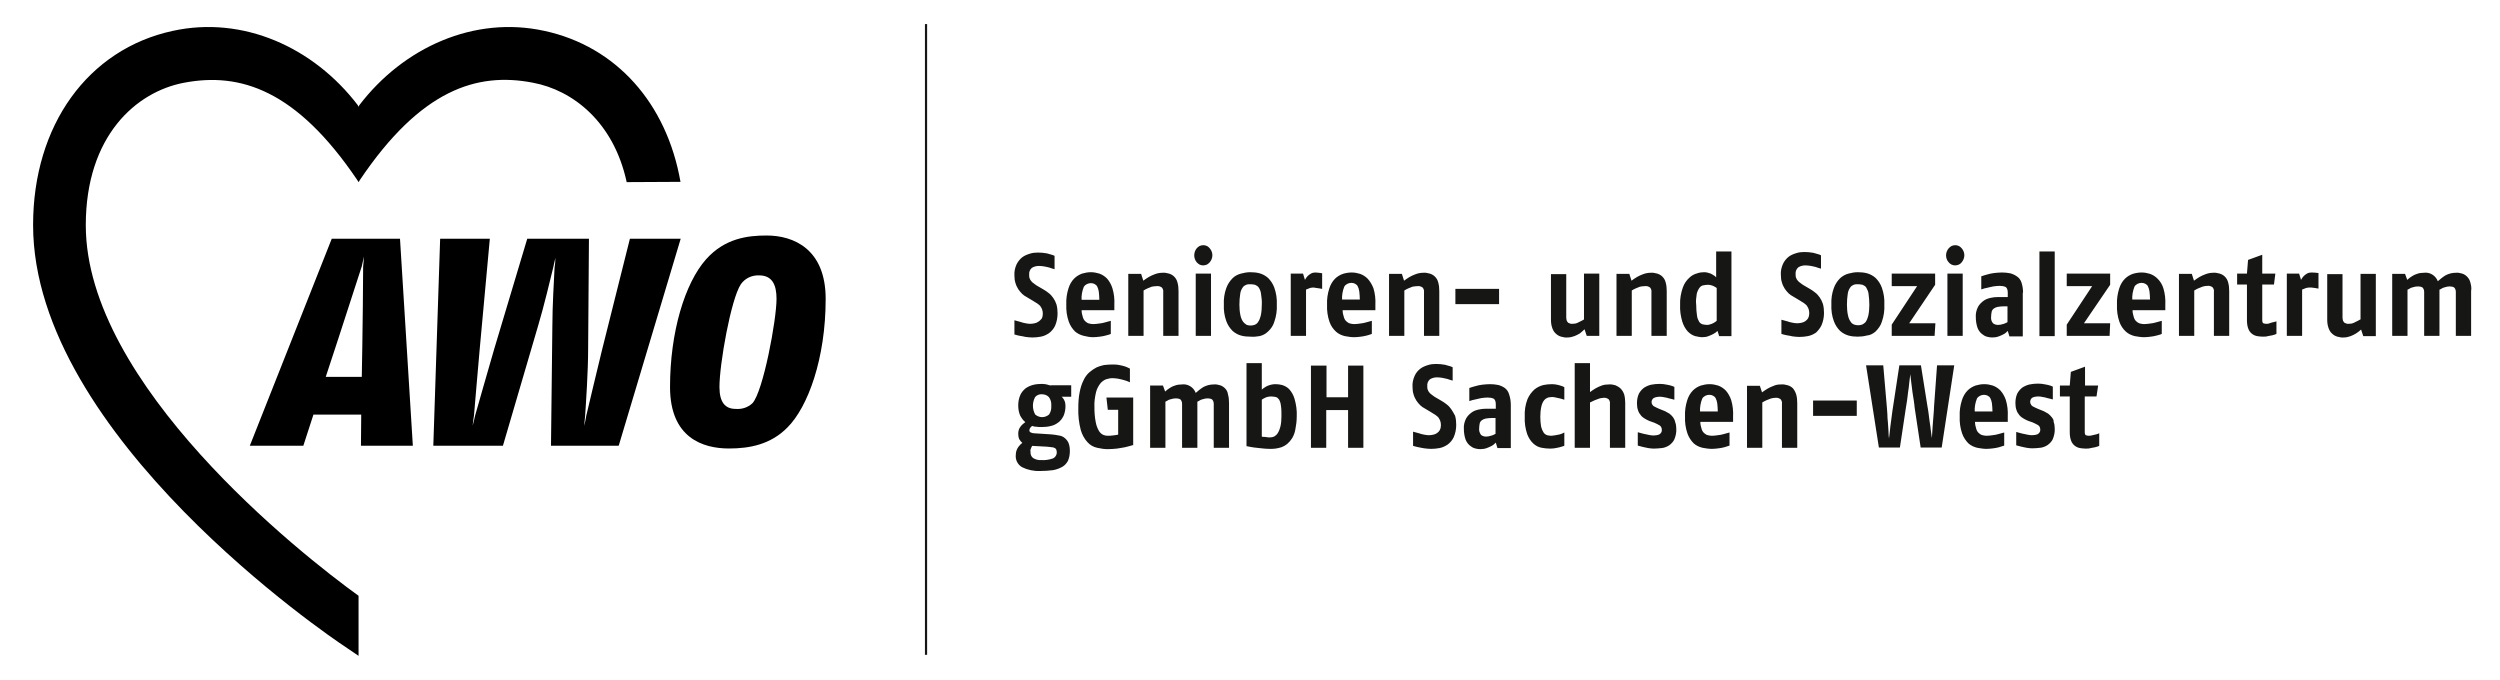
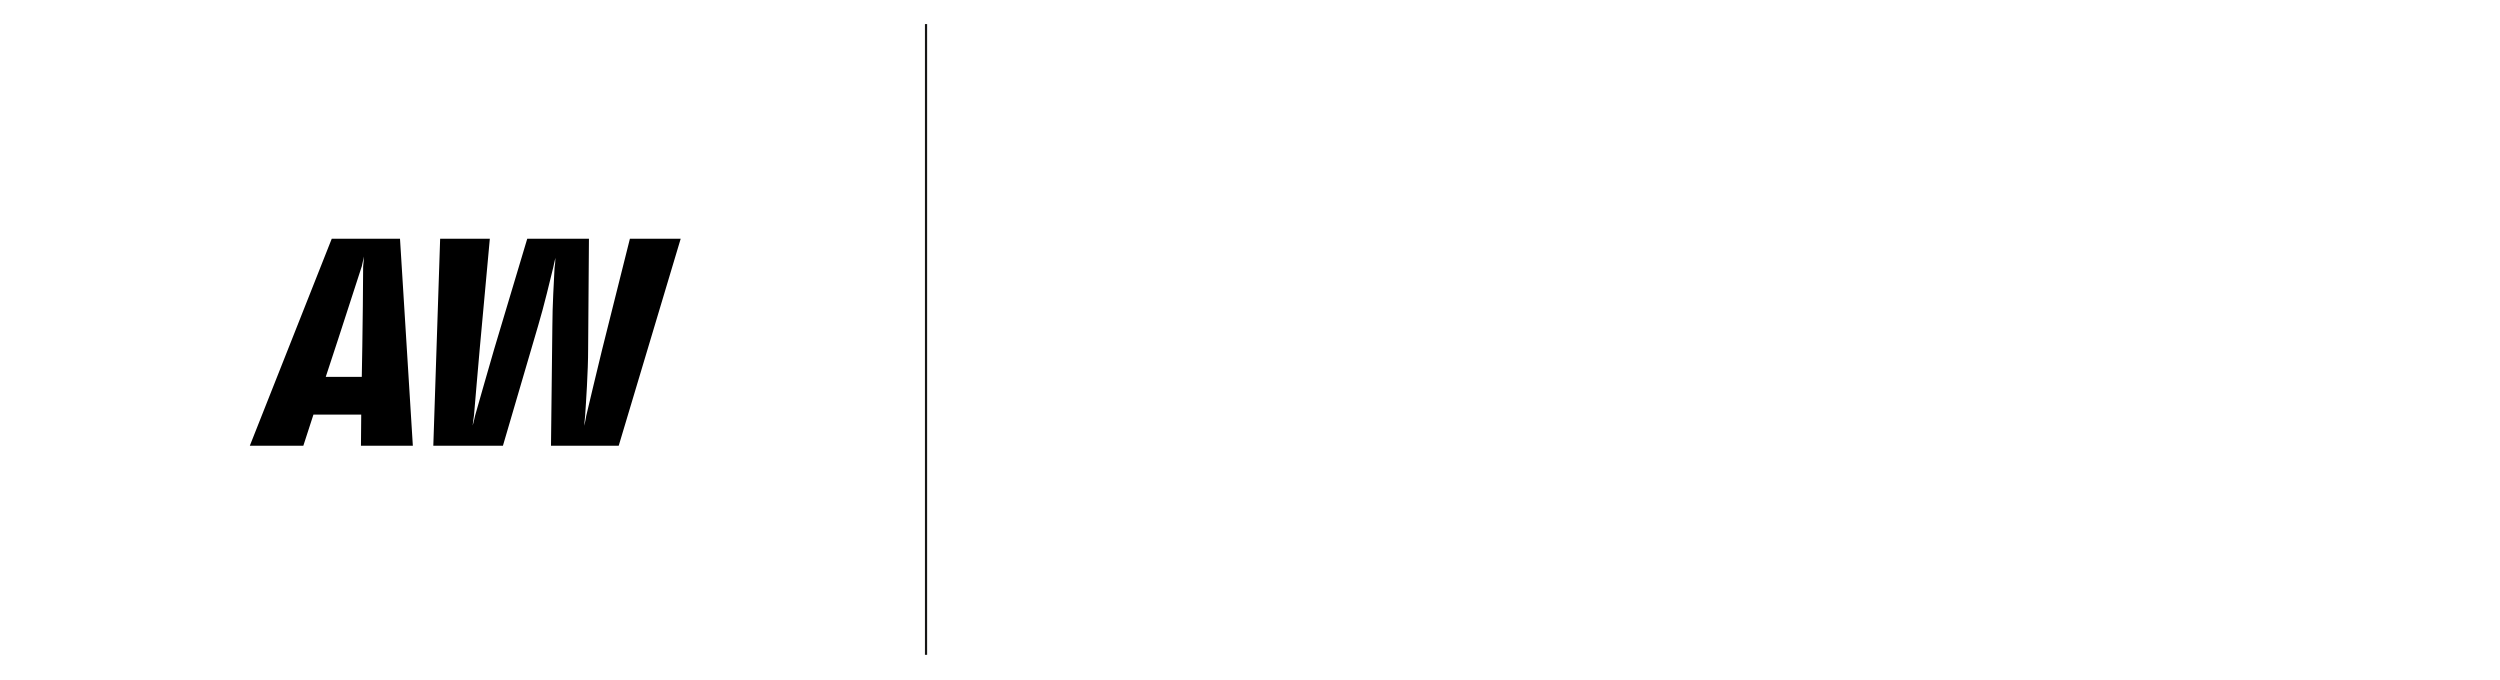
<svg xmlns="http://www.w3.org/2000/svg" width="206" height="56" viewBox="0 0 206 56" fill="none">
  <g id="AWO_Logo_lang 1">
    <g id="Group">
      <g id="Gruppe_2">
-         <path id="Pfad_1" d="M56.072 14.984C54.947 8.549 50.807 3.824 44.845 2.542C39.085 1.282 33.258 3.892 29.613 8.662C29.59 8.707 29.568 8.752 29.545 8.797C29.523 8.752 29.5 8.707 29.478 8.662C25.833 3.892 20.028 1.282 14.246 2.542C7.249 4.049 2.727 10.327 2.727 18.539C2.727 35.931 27.296 52.535 28.353 53.232L29.545 54.042V49.092C24.731 45.628 7.069 31.656 7.069 18.561C7.069 11.182 11.231 7.559 15.168 6.817C19.781 5.939 24.416 7.402 29.433 14.826C29.478 14.894 29.545 15.007 29.545 15.007C29.545 15.007 29.613 14.916 29.658 14.826C34.675 7.379 39.31 5.917 43.922 6.817C47.162 7.424 50.559 10.012 51.639 15.007L56.072 14.984Z" fill="black" />
        <g id="Gruppe_1">
          <path id="Pfad_2" d="M29.743 36.726L29.765 34.161H25.828L24.996 36.726H20.586L27.336 19.672H32.96L34.018 36.726H29.743ZM29.811 21.944C29.451 23.047 28.438 26.152 27.876 27.907L26.841 31.056H29.811L29.855 28.514C29.878 27.186 29.923 23.249 29.923 21.967C29.923 21.877 29.991 21.337 29.991 21.134C29.945 21.314 29.833 21.854 29.811 21.944Z" fill="black" />
          <path id="Pfad_3" d="M50.982 36.726H45.402L45.515 26.849C45.515 25.274 45.65 23.002 45.695 22.079C45.74 21.809 45.762 21.517 45.762 21.247C45.695 21.517 45.605 21.967 45.582 22.057C45.357 22.979 44.817 25.252 44.345 26.827L41.442 36.726H35.705L36.268 19.672H40.362L39.53 28.739C39.372 30.471 39.147 33.194 39.057 34.229C39.057 34.319 38.967 34.769 38.945 35.061C39.035 34.791 39.125 34.341 39.147 34.251C39.44 33.239 40.205 30.516 40.722 28.762L43.445 19.672H48.529L48.462 28.762C48.462 30.606 48.282 33.239 48.215 34.251C48.215 34.364 48.147 34.836 48.147 35.084C48.215 34.836 48.282 34.364 48.304 34.274C48.552 33.261 49.16 30.629 49.609 28.829L51.904 19.672H56.089L50.982 36.726Z" fill="black" />
-           <path id="Pfad_4" d="M64.885 35.223C63.491 36.641 61.736 36.956 60.071 36.956C57.911 36.956 55.211 36.078 55.211 31.893C55.211 27.371 56.426 23.344 58.181 21.364C59.733 19.631 61.601 19.406 63.176 19.406C65.38 19.406 68.035 20.509 68.035 24.626C68.035 29.553 66.573 33.536 64.885 35.223ZM62.546 22.691C61.938 22.669 61.376 22.939 61.038 23.434C60.228 24.671 59.283 29.981 59.283 31.893C59.283 33.176 59.778 33.693 60.611 33.693C61.128 33.738 61.623 33.581 62.006 33.221C62.883 32.253 63.986 26.381 63.986 24.626C63.986 23.456 63.626 22.691 62.546 22.691Z" fill="black" />
        </g>
      </g>
      <g id="Group_2">
        <g id="Group_3">
-           <path id="Vector" d="M85.568 26.503C85.478 26.57 85.366 26.615 85.253 26.638C85.141 26.66 85.006 26.683 84.893 26.683C84.758 26.683 84.623 26.66 84.511 26.638C84.353 26.615 84.218 26.57 84.083 26.525C83.948 26.48 83.768 26.435 83.588 26.39V27.56C83.746 27.605 83.903 27.65 84.038 27.673C84.173 27.695 84.331 27.718 84.511 27.763C84.691 27.785 84.893 27.808 85.073 27.808C85.298 27.808 85.546 27.785 85.771 27.74C86.018 27.695 86.243 27.583 86.446 27.448C86.648 27.29 86.828 27.088 86.941 26.84C87.076 26.525 87.143 26.188 87.143 25.828C87.143 25.58 87.121 25.333 87.053 25.085C86.986 24.883 86.896 24.703 86.783 24.545C86.671 24.388 86.558 24.253 86.401 24.14C86.266 24.028 86.131 23.938 85.973 23.848L85.433 23.533C85.343 23.465 85.253 23.421 85.186 23.353C85.118 23.308 85.028 23.241 84.983 23.173C84.916 23.105 84.871 23.015 84.848 22.948C84.803 22.858 84.803 22.745 84.803 22.633C84.781 22.408 84.871 22.206 85.028 22.07C85.208 21.958 85.411 21.913 85.613 21.913C85.771 21.913 85.928 21.936 86.063 21.958C86.221 21.98 86.356 22.026 86.468 22.048C86.581 22.093 86.738 22.138 86.896 22.183V21.081C86.896 21.081 86.828 21.058 86.738 21.013C86.581 20.968 86.423 20.923 86.266 20.878C86.018 20.833 85.771 20.811 85.523 20.811C85.298 20.811 85.073 20.833 84.871 20.901C84.646 20.968 84.421 21.058 84.241 21.193C84.038 21.351 83.881 21.553 83.768 21.778C83.633 22.07 83.566 22.386 83.588 22.701C83.588 22.925 83.611 23.128 83.678 23.331C83.723 23.511 83.813 23.668 83.903 23.826C83.993 23.96 84.106 24.096 84.218 24.208C84.331 24.32 84.466 24.41 84.601 24.478L85.163 24.815C85.276 24.883 85.366 24.95 85.456 24.995C85.546 25.063 85.636 25.13 85.703 25.198C85.771 25.288 85.816 25.378 85.861 25.468C85.906 25.58 85.928 25.715 85.928 25.85C85.928 25.985 85.906 26.12 85.838 26.255C85.748 26.345 85.681 26.435 85.568 26.503ZM116.797 23.578C116.954 23.555 117.089 23.601 117.224 23.691C117.314 23.803 117.359 23.938 117.337 24.073V27.673H118.597V23.983C118.597 23.735 118.574 23.488 118.507 23.263C118.462 23.083 118.372 22.925 118.237 22.791C118.124 22.678 117.967 22.588 117.809 22.543C117.629 22.498 117.449 22.453 117.269 22.476C117.067 22.476 116.842 22.52 116.662 22.588C116.482 22.655 116.324 22.723 116.167 22.813C116.009 22.903 115.852 23.015 115.694 23.128L115.514 22.566H114.457V27.673H115.717V23.938C115.829 23.87 115.942 23.803 116.054 23.758C116.167 23.713 116.279 23.668 116.392 23.623C116.527 23.601 116.662 23.578 116.797 23.578ZM98.528 27.673H99.787V22.543H98.528V27.673ZM135.538 23.578C135.696 23.555 135.831 23.601 135.966 23.691C136.056 23.803 136.101 23.938 136.078 24.073V27.673H137.338V23.983C137.338 23.735 137.316 23.488 137.248 23.263C137.203 23.083 137.113 22.925 136.978 22.791C136.866 22.678 136.708 22.588 136.551 22.543C136.371 22.498 136.191 22.453 136.011 22.476C135.808 22.476 135.583 22.52 135.403 22.588C135.223 22.655 135.066 22.723 134.908 22.813C134.751 22.903 134.593 23.015 134.436 23.128L134.256 22.566H133.199V27.673H134.458V23.938C134.571 23.87 134.683 23.803 134.796 23.758C134.908 23.713 135.021 23.668 135.133 23.623C135.268 23.601 135.403 23.578 135.538 23.578ZM95.31 23.578C95.468 23.555 95.603 23.601 95.738 23.691C95.828 23.803 95.873 23.938 95.85 24.073V27.673H97.11V23.983C97.11 23.735 97.088 23.488 97.02 23.263C96.975 23.083 96.885 22.925 96.75 22.791C96.638 22.678 96.48 22.588 96.323 22.543C96.143 22.498 95.963 22.453 95.783 22.476C95.58 22.476 95.355 22.52 95.175 22.588C94.995 22.655 94.838 22.723 94.68 22.813C94.523 22.903 94.365 23.015 94.208 23.128L94.028 22.566H92.97V27.673H94.23V23.938C94.343 23.87 94.455 23.803 94.568 23.758C94.68 23.713 94.793 23.668 94.905 23.623C95.04 23.601 95.175 23.578 95.31 23.578ZM90.068 27.785C90.248 27.785 90.45 27.763 90.63 27.74C90.788 27.718 90.945 27.695 91.103 27.65C91.238 27.605 91.395 27.583 91.53 27.515V26.435C91.35 26.48 91.17 26.525 91.035 26.57C90.9 26.615 90.743 26.638 90.563 26.66C90.405 26.683 90.225 26.705 90.068 26.705C89.956 26.705 89.865 26.683 89.753 26.66C89.641 26.638 89.528 26.57 89.46 26.503C89.348 26.413 89.281 26.3 89.236 26.165C89.168 25.963 89.123 25.76 89.123 25.558H91.823V25.108C91.845 24.658 91.8 24.208 91.665 23.758C91.575 23.465 91.418 23.173 91.215 22.948C91.035 22.768 90.833 22.633 90.585 22.543C90.36 22.476 90.135 22.43 89.888 22.43C89.641 22.43 89.393 22.476 89.168 22.543C88.921 22.633 88.695 22.768 88.516 22.948C88.29 23.173 88.133 23.465 88.043 23.758C87.908 24.185 87.841 24.635 87.863 25.085C87.841 25.558 87.908 26.053 88.066 26.503C88.178 26.818 88.358 27.088 88.583 27.313C88.785 27.493 89.033 27.605 89.303 27.673C89.573 27.74 89.82 27.785 90.068 27.785ZM89.303 23.645C89.415 23.443 89.663 23.331 89.888 23.331C90.001 23.331 90.091 23.353 90.18 23.398C90.27 23.443 90.36 23.511 90.405 23.601C90.473 23.735 90.518 23.87 90.54 24.028C90.563 24.253 90.585 24.478 90.585 24.703H89.123C89.1 24.343 89.168 23.983 89.303 23.645ZM112.702 22.971C112.522 22.791 112.319 22.655 112.072 22.566C111.847 22.498 111.622 22.453 111.375 22.453C111.127 22.453 110.88 22.498 110.655 22.566C110.407 22.655 110.182 22.791 110.002 22.971C109.777 23.195 109.62 23.488 109.53 23.78C109.395 24.208 109.327 24.658 109.35 25.108C109.327 25.58 109.395 26.075 109.552 26.525C109.665 26.84 109.845 27.11 110.092 27.335C110.295 27.515 110.542 27.628 110.812 27.695C111.06 27.74 111.33 27.785 111.577 27.785C111.757 27.785 111.959 27.763 112.139 27.74C112.297 27.718 112.454 27.695 112.612 27.65C112.747 27.605 112.882 27.583 113.039 27.515V26.435C112.859 26.48 112.679 26.525 112.544 26.57C112.409 26.615 112.252 26.638 112.072 26.66C111.914 26.683 111.734 26.705 111.577 26.705C111.465 26.705 111.375 26.683 111.262 26.66C111.15 26.638 111.037 26.57 110.97 26.503C110.857 26.413 110.79 26.3 110.745 26.165C110.677 25.963 110.632 25.76 110.632 25.558H113.332V25.108C113.354 24.658 113.309 24.208 113.174 23.758C113.062 23.465 112.904 23.195 112.702 22.971ZM110.587 24.703C110.565 24.343 110.632 23.96 110.767 23.623C110.88 23.421 111.127 23.308 111.352 23.308C111.465 23.308 111.555 23.331 111.644 23.375C111.734 23.421 111.824 23.488 111.869 23.578C111.937 23.713 111.982 23.848 112.004 24.006C112.027 24.23 112.049 24.455 112.049 24.68H110.587V24.703ZM98.618 21.621C98.685 21.688 98.753 21.756 98.843 21.801C99.023 21.891 99.248 21.891 99.45 21.801C99.54 21.756 99.608 21.688 99.675 21.621C99.81 21.463 99.9 21.261 99.9 21.036C99.9 20.833 99.832 20.631 99.675 20.451C99.608 20.383 99.54 20.316 99.45 20.271C99.27 20.181 99.045 20.181 98.843 20.271C98.753 20.316 98.685 20.383 98.618 20.451C98.415 20.698 98.348 21.036 98.46 21.351C98.505 21.463 98.55 21.553 98.618 21.621ZM103.792 27.695C104.062 27.628 104.287 27.515 104.49 27.313C104.737 27.088 104.917 26.818 105.007 26.503C105.165 26.053 105.232 25.58 105.21 25.108C105.232 24.635 105.165 24.163 105.007 23.713C104.895 23.398 104.715 23.128 104.49 22.903C104.287 22.723 104.04 22.588 103.792 22.52C103.545 22.453 103.297 22.43 103.027 22.43C102.757 22.43 102.51 22.476 102.262 22.543C101.992 22.61 101.745 22.745 101.565 22.925C101.34 23.151 101.16 23.421 101.047 23.735C100.89 24.163 100.822 24.635 100.845 25.085C100.822 25.558 100.89 26.03 101.047 26.458C101.16 26.773 101.34 27.043 101.565 27.268C101.767 27.448 102.015 27.583 102.262 27.65C102.51 27.718 102.757 27.74 103.005 27.74C103.297 27.763 103.545 27.74 103.792 27.695ZM102.442 26.525C102.33 26.368 102.262 26.21 102.217 26.008C102.15 25.715 102.127 25.4 102.127 25.108C102.127 24.793 102.15 24.5 102.195 24.208C102.217 24.028 102.285 23.848 102.397 23.691C102.465 23.578 102.577 23.511 102.69 23.465C102.802 23.421 102.915 23.421 103.05 23.421C103.162 23.421 103.297 23.443 103.41 23.465C103.522 23.511 103.635 23.578 103.702 23.668C103.815 23.826 103.882 24.006 103.905 24.185C103.95 24.5 103.995 24.815 103.972 25.13C103.972 25.423 103.95 25.738 103.882 26.03C103.837 26.21 103.77 26.39 103.657 26.548C103.59 26.66 103.477 26.728 103.365 26.773C103.162 26.84 102.937 26.84 102.735 26.773C102.622 26.705 102.51 26.615 102.442 26.525ZM108.517 23.735C108.63 23.758 108.742 23.758 108.81 23.78C108.855 23.78 108.9 23.803 108.945 23.803V22.52C108.765 22.476 108.585 22.476 108.405 22.453C108.27 22.453 108.135 22.476 108.022 22.543C107.91 22.61 107.82 22.678 107.752 22.745C107.662 22.835 107.595 22.948 107.527 23.061L107.37 22.543H106.357V27.673H107.617V23.87C107.64 23.848 107.685 23.826 107.707 23.826C107.775 23.803 107.865 23.758 107.932 23.735C108.022 23.713 108.112 23.691 108.225 23.691C108.315 23.713 108.405 23.713 108.517 23.735ZM130.566 27.133L130.746 27.673H131.781V22.543H130.521V26.323L130.364 26.413C130.251 26.48 130.116 26.525 130.004 26.593C129.869 26.66 129.711 26.683 129.554 26.683C129.486 26.683 129.419 26.683 129.374 26.66C129.306 26.638 129.261 26.615 129.216 26.593C129.171 26.548 129.126 26.48 129.104 26.435C129.081 26.345 129.059 26.255 129.059 26.165V22.588H127.799V26.323C127.799 26.57 127.821 26.795 127.911 27.043C127.979 27.223 128.069 27.38 128.204 27.493C128.316 27.605 128.474 27.695 128.631 27.74C128.811 27.785 128.991 27.83 129.171 27.808C129.351 27.808 129.554 27.763 129.734 27.695C129.891 27.628 130.049 27.56 130.184 27.47C130.319 27.358 130.454 27.245 130.566 27.133ZM123.524 23.803H119.924V25.063H123.524V23.803ZM139.678 27.695C139.881 27.74 140.083 27.785 140.263 27.785C140.443 27.785 140.623 27.763 140.781 27.695C140.916 27.65 141.051 27.583 141.186 27.515C141.321 27.448 141.433 27.358 141.523 27.268L141.658 27.695H142.671V20.721H141.411V22.858C141.388 22.813 141.343 22.791 141.298 22.745C141.186 22.655 141.073 22.61 140.961 22.543C140.781 22.476 140.601 22.43 140.421 22.43C140.241 22.43 140.038 22.453 139.858 22.52C139.611 22.588 139.386 22.701 139.206 22.881C138.958 23.105 138.778 23.375 138.666 23.691C138.508 24.14 138.418 24.635 138.441 25.108C138.418 25.58 138.486 26.053 138.621 26.503C138.711 26.795 138.868 27.088 139.071 27.313C139.251 27.493 139.453 27.628 139.678 27.695ZM139.813 24.208C139.858 24.028 139.926 23.87 140.038 23.713C140.128 23.601 140.218 23.533 140.353 23.511C140.488 23.488 140.601 23.465 140.736 23.465C140.848 23.465 140.983 23.488 141.096 23.533C141.186 23.578 141.276 23.601 141.366 23.668C141.411 23.691 141.433 23.713 141.456 23.735V26.435C141.433 26.435 141.411 26.48 141.343 26.525C141.253 26.593 141.141 26.638 141.051 26.683C140.916 26.728 140.803 26.773 140.668 26.773C140.556 26.773 140.421 26.75 140.308 26.728C140.196 26.705 140.083 26.615 140.016 26.525C139.926 26.368 139.858 26.21 139.836 26.03C139.791 25.738 139.768 25.423 139.768 25.13C139.723 24.815 139.768 24.5 139.813 24.208ZM154.55 27.313C154.775 27.088 154.978 26.818 155.068 26.503C155.225 26.053 155.293 25.58 155.27 25.108C155.293 24.635 155.225 24.163 155.068 23.713C154.955 23.398 154.775 23.128 154.55 22.903C154.348 22.723 154.1 22.588 153.853 22.52C153.605 22.453 153.358 22.43 153.088 22.43C152.818 22.43 152.57 22.476 152.323 22.543C152.053 22.61 151.828 22.745 151.625 22.925C151.4 23.151 151.22 23.421 151.108 23.735C150.95 24.163 150.883 24.635 150.905 25.085C150.883 25.558 150.95 26.03 151.108 26.458C151.22 26.773 151.4 27.043 151.625 27.268C151.828 27.448 152.075 27.583 152.323 27.65C152.57 27.718 152.818 27.74 153.065 27.74C153.313 27.74 153.56 27.718 153.808 27.65C154.1 27.628 154.348 27.493 154.55 27.313ZM153.425 26.75C153.223 26.818 152.998 26.818 152.795 26.75C152.683 26.705 152.57 26.638 152.503 26.525C152.39 26.368 152.323 26.21 152.278 26.008C152.21 25.715 152.188 25.4 152.188 25.108C152.188 24.793 152.21 24.5 152.255 24.208C152.278 24.028 152.345 23.848 152.458 23.691C152.525 23.578 152.638 23.511 152.75 23.465C152.863 23.421 152.975 23.421 153.11 23.421C153.223 23.421 153.358 23.443 153.47 23.465C153.583 23.511 153.695 23.578 153.763 23.668C153.853 23.826 153.943 24.006 153.965 24.185C154.01 24.5 154.033 24.815 154.033 25.13C154.033 25.423 154.01 25.738 153.943 26.03C153.898 26.21 153.83 26.39 153.718 26.548C153.65 26.615 153.538 26.705 153.425 26.75ZM203.553 23.263C203.508 23.083 203.418 22.925 203.283 22.791C203.17 22.678 203.035 22.588 202.878 22.543C202.72 22.498 202.54 22.453 202.36 22.476C202.068 22.476 201.798 22.543 201.528 22.678C201.303 22.813 201.078 22.993 200.876 23.173C200.696 22.701 200.223 22.408 199.728 22.476C199.548 22.476 199.346 22.498 199.166 22.566C199.008 22.61 198.873 22.678 198.738 22.768C198.603 22.858 198.468 22.948 198.356 23.061L198.176 22.566H197.118V27.673H198.378V23.87C198.401 23.87 198.423 23.848 198.513 23.803C198.603 23.735 198.716 23.691 198.828 23.668C198.963 23.623 199.098 23.601 199.256 23.601C199.391 23.601 199.503 23.623 199.616 23.691C199.706 23.78 199.751 23.916 199.751 24.05V27.673H201.011V23.87C201.033 23.87 201.078 23.848 201.146 23.803C201.258 23.735 201.348 23.691 201.46 23.668C201.595 23.623 201.73 23.601 201.865 23.601C202 23.601 202.113 23.623 202.225 23.691C202.315 23.78 202.36 23.916 202.36 24.05V27.673H203.62V23.983C203.665 23.735 203.62 23.488 203.553 23.263ZM177.792 22.971C177.612 22.791 177.409 22.655 177.162 22.566C176.937 22.498 176.712 22.453 176.464 22.453C176.217 22.453 175.969 22.498 175.744 22.566C175.497 22.655 175.272 22.791 175.092 22.971C174.867 23.195 174.709 23.488 174.619 23.78C174.484 24.208 174.417 24.658 174.439 25.108C174.417 25.58 174.484 26.075 174.642 26.525C174.754 26.84 174.934 27.11 175.182 27.335C175.384 27.515 175.632 27.628 175.902 27.695C176.149 27.74 176.419 27.785 176.667 27.785C176.847 27.785 177.049 27.763 177.229 27.74C177.387 27.718 177.544 27.695 177.702 27.65C177.837 27.605 177.994 27.583 178.129 27.515V26.435C177.949 26.48 177.769 26.525 177.634 26.57C177.499 26.615 177.342 26.638 177.162 26.66C177.004 26.683 176.824 26.705 176.667 26.705C176.554 26.705 176.464 26.683 176.352 26.66C176.239 26.638 176.127 26.57 176.059 26.503C175.947 26.413 175.879 26.3 175.834 26.165C175.767 25.963 175.722 25.76 175.722 25.558H178.422V25.108C178.444 24.658 178.399 24.208 178.264 23.758C178.174 23.465 178.017 23.195 177.792 22.971ZM175.699 24.703C175.677 24.343 175.744 23.96 175.879 23.623C175.992 23.421 176.239 23.308 176.464 23.308C176.577 23.308 176.667 23.331 176.757 23.375C176.847 23.421 176.937 23.488 176.982 23.578C177.049 23.713 177.094 23.848 177.117 24.006C177.139 24.23 177.162 24.455 177.162 24.68H175.699V24.703ZM194.486 26.323L194.328 26.413C194.216 26.48 194.081 26.525 193.968 26.593C193.833 26.66 193.676 26.683 193.518 26.683C193.451 26.683 193.383 26.683 193.338 26.66C193.271 26.638 193.226 26.615 193.181 26.593C193.136 26.548 193.091 26.48 193.068 26.435C193.046 26.345 193.023 26.255 193.023 26.165V22.588H191.763V26.323C191.763 26.57 191.786 26.795 191.876 27.043C191.943 27.223 192.033 27.38 192.168 27.493C192.281 27.605 192.438 27.695 192.596 27.74C192.776 27.785 192.956 27.83 193.136 27.808C193.316 27.808 193.518 27.763 193.698 27.695C193.856 27.628 194.013 27.56 194.148 27.47C194.283 27.38 194.441 27.268 194.553 27.155L194.733 27.695H195.768V22.566H194.508V26.323H194.486ZM160.467 27.673H161.727V22.543H160.467V27.673ZM169.309 20.721H168.049V27.695H169.309V20.721ZM160.805 21.801C160.985 21.891 161.21 21.891 161.412 21.801C161.502 21.756 161.592 21.688 161.637 21.621C161.772 21.463 161.862 21.261 161.862 21.036C161.862 20.833 161.795 20.631 161.637 20.451C161.57 20.383 161.502 20.316 161.412 20.271C161.232 20.181 161.007 20.181 160.805 20.271C160.715 20.316 160.647 20.383 160.58 20.451C160.445 20.608 160.355 20.811 160.355 21.036C160.355 21.238 160.422 21.463 160.58 21.621C160.625 21.688 160.715 21.756 160.805 21.801ZM173.877 23.465V22.543H170.299V23.578H172.392L170.299 26.75V27.673H173.832L173.877 26.638H171.717L173.877 23.465ZM186.949 26.66C186.881 26.683 186.791 26.683 186.724 26.683C186.656 26.683 186.566 26.66 186.499 26.638C186.431 26.593 186.409 26.503 186.409 26.368V23.443H187.376L187.489 22.543H186.409V20.991L185.239 21.418L185.149 22.543H184.339V23.443H185.149V26.368C185.149 26.615 185.171 26.863 185.261 27.088C185.374 27.403 185.644 27.628 185.981 27.695C186.139 27.718 186.296 27.74 186.454 27.74C186.589 27.74 186.746 27.74 186.881 27.695C186.994 27.673 187.129 27.65 187.241 27.628C187.354 27.605 187.466 27.56 187.579 27.515V26.48C187.444 26.525 187.309 26.548 187.219 26.57L186.949 26.66ZM166.7 24.118C166.7 23.826 166.655 23.533 166.565 23.263C166.497 23.061 166.362 22.881 166.182 22.768C166.025 22.655 165.822 22.566 165.642 22.52C165.417 22.476 165.192 22.453 164.967 22.453C164.742 22.453 164.54 22.476 164.315 22.498C164.112 22.52 163.932 22.566 163.775 22.61C163.617 22.655 163.437 22.701 163.257 22.768V23.848C163.437 23.78 163.617 23.735 163.752 23.713C163.91 23.668 164.067 23.645 164.247 23.601C164.427 23.578 164.585 23.555 164.765 23.555C164.945 23.555 165.102 23.578 165.26 23.645C165.372 23.713 165.44 23.87 165.44 24.118V24.478H164.607C164.405 24.478 164.225 24.5 164.022 24.545C163.82 24.59 163.617 24.658 163.437 24.793C163.257 24.928 163.1 25.085 162.987 25.288C162.852 25.558 162.785 25.85 162.807 26.143C162.807 26.435 162.852 26.728 162.942 26.998C163.01 27.178 163.122 27.358 163.28 27.493C163.415 27.605 163.55 27.695 163.707 27.74C163.865 27.785 164 27.808 164.157 27.808C164.337 27.808 164.517 27.785 164.697 27.718C164.832 27.673 164.967 27.605 165.102 27.538C165.237 27.47 165.35 27.358 165.44 27.268L165.575 27.718H166.677V24.118H166.7ZM165.327 26.593C165.237 26.638 165.147 26.683 165.035 26.705C164.9 26.75 164.765 26.773 164.63 26.773C164.495 26.773 164.337 26.728 164.225 26.638C164.09 26.48 164.045 26.3 164.067 26.098C164.067 25.963 164.09 25.828 164.112 25.693C164.135 25.58 164.202 25.49 164.292 25.423C164.382 25.355 164.495 25.31 164.607 25.288C164.765 25.265 164.9 25.243 165.057 25.243H165.417V26.548C165.395 26.548 165.372 26.57 165.327 26.593ZM190.481 22.453C190.346 22.453 190.211 22.476 190.098 22.543C189.986 22.61 189.896 22.678 189.829 22.745C189.739 22.835 189.671 22.948 189.604 23.061L189.446 22.543H188.434V27.673H189.694V23.87C189.716 23.848 189.761 23.826 189.784 23.826C189.851 23.803 189.941 23.758 190.009 23.735C190.099 23.713 190.188 23.691 190.301 23.691C190.413 23.691 190.503 23.691 190.616 23.713C190.728 23.735 190.841 23.735 190.908 23.758C190.953 23.758 190.998 23.78 191.043 23.78V22.498C190.841 22.476 190.661 22.453 190.481 22.453ZM183.326 22.791C183.214 22.678 183.056 22.588 182.899 22.543C182.719 22.498 182.539 22.453 182.359 22.476C182.156 22.476 181.931 22.52 181.751 22.588C181.571 22.655 181.414 22.723 181.256 22.813C181.099 22.903 180.941 23.015 180.784 23.128L180.604 22.566H179.546V27.673H180.806V23.938C180.919 23.87 181.031 23.803 181.144 23.758C181.256 23.713 181.369 23.668 181.481 23.623C181.616 23.578 181.751 23.555 181.886 23.555C182.044 23.533 182.179 23.578 182.314 23.668C182.404 23.78 182.449 23.916 182.426 24.05V27.673H183.686V23.983C183.686 23.735 183.664 23.488 183.596 23.263C183.551 23.083 183.461 22.925 183.326 22.791ZM159.477 26.638H157.317L159.455 23.465V22.543H155.878V23.578H157.97L155.878 26.75V27.673H159.41L159.477 26.638ZM150.095 26.795C150.23 26.48 150.298 26.143 150.298 25.783C150.298 25.535 150.275 25.288 150.208 25.04C150.14 24.838 150.05 24.658 149.938 24.5C149.825 24.343 149.713 24.208 149.555 24.096C149.42 23.983 149.285 23.893 149.128 23.803L148.588 23.488C148.498 23.421 148.408 23.375 148.34 23.308C148.273 23.263 148.183 23.195 148.138 23.128C148.07 23.061 148.025 22.971 148.003 22.903C147.958 22.813 147.958 22.701 147.958 22.588C147.935 22.363 148.025 22.16 148.183 22.026C148.363 21.913 148.565 21.868 148.768 21.868C148.925 21.868 149.083 21.891 149.218 21.913C149.375 21.936 149.51 21.98 149.623 22.003C149.735 22.048 149.893 22.093 150.05 22.138V21.036C150.05 21.036 149.983 21.013 149.893 20.968C149.735 20.923 149.578 20.878 149.42 20.833C149.173 20.788 148.925 20.766 148.678 20.766C148.453 20.766 148.228 20.788 148.025 20.856C147.8 20.923 147.575 21.013 147.395 21.148C147.193 21.306 147.035 21.508 146.923 21.733C146.788 22.026 146.72 22.34 146.743 22.655C146.743 22.881 146.765 23.083 146.833 23.285C146.878 23.465 146.968 23.623 147.058 23.78C147.148 23.916 147.26 24.05 147.373 24.163C147.485 24.275 147.62 24.365 147.755 24.433L148.318 24.77C148.43 24.838 148.52 24.905 148.61 24.95C148.7 25.018 148.79 25.085 148.858 25.153C148.925 25.243 148.97 25.333 149.015 25.423C149.06 25.535 149.083 25.67 149.083 25.805C149.083 25.94 149.06 26.075 148.993 26.21C148.948 26.3 148.858 26.39 148.768 26.458C148.678 26.525 148.565 26.57 148.453 26.593C148.34 26.615 148.205 26.638 148.093 26.638C147.958 26.638 147.823 26.615 147.71 26.593C147.553 26.57 147.418 26.525 147.283 26.48C147.148 26.435 146.968 26.39 146.788 26.345V27.515C146.945 27.56 147.103 27.605 147.238 27.628C147.373 27.65 147.53 27.673 147.71 27.718C147.89 27.74 148.093 27.763 148.273 27.763C148.498 27.763 148.745 27.74 148.97 27.695C149.218 27.65 149.443 27.538 149.645 27.403C149.803 27.245 149.983 27.043 150.095 26.795ZM91.283 33.77H92.138V35.817C92.115 35.817 92.07 35.817 92.003 35.84C91.913 35.862 91.8 35.862 91.665 35.885C91.53 35.907 91.395 35.907 91.283 35.907C91.148 35.907 91.035 35.885 90.923 35.84C90.765 35.772 90.653 35.66 90.563 35.525C90.428 35.3 90.338 35.053 90.293 34.805C90.203 34.377 90.18 33.95 90.18 33.523C90.158 33.117 90.225 32.69 90.315 32.308C90.383 32.038 90.518 31.79 90.675 31.588C90.81 31.43 90.968 31.318 91.148 31.25C91.305 31.205 91.485 31.16 91.643 31.16C91.823 31.16 91.98 31.183 92.138 31.205C92.318 31.25 92.475 31.273 92.61 31.318C92.745 31.363 92.925 31.408 93.105 31.498V30.373C92.97 30.305 92.835 30.238 92.7 30.193C92.543 30.148 92.385 30.103 92.228 30.08C92.025 30.035 91.823 30.035 91.62 30.035C91.395 30.035 91.193 30.058 90.968 30.08C90.743 30.125 90.54 30.193 90.338 30.283C90.135 30.395 89.933 30.53 89.753 30.688C89.55 30.868 89.393 31.093 89.281 31.34C89.123 31.655 89.033 31.97 88.966 32.308C88.876 32.735 88.853 33.185 88.853 33.612C88.831 34.22 88.898 34.828 89.055 35.435C89.168 35.817 89.348 36.155 89.618 36.447C89.82 36.672 90.091 36.83 90.405 36.897C90.698 36.965 90.99 37.01 91.283 37.01C91.53 37.01 91.778 36.987 92.025 36.965C92.273 36.92 92.498 36.897 92.7 36.852C92.903 36.807 93.128 36.74 93.375 36.672V32.758H91.17L91.283 33.77ZM86.491 31.745C86.446 31.745 86.401 31.723 86.333 31.7C86.266 31.678 86.221 31.678 86.131 31.655C86.041 31.655 85.951 31.633 85.861 31.633C85.613 31.633 85.343 31.655 85.096 31.723C84.871 31.79 84.668 31.88 84.488 32.015C84.308 32.173 84.151 32.353 84.061 32.578C83.948 32.848 83.903 33.117 83.903 33.41C83.903 33.703 83.948 33.972 84.061 34.242C84.173 34.445 84.308 34.648 84.488 34.782C84.331 34.895 84.196 35.008 84.083 35.165C83.948 35.322 83.903 35.547 83.903 35.75C83.903 35.907 83.926 36.065 83.993 36.2C84.061 36.312 84.151 36.425 84.241 36.492C84.196 36.537 84.151 36.56 84.106 36.605C84.038 36.672 83.993 36.74 83.926 36.807C83.858 36.897 83.813 36.987 83.768 37.1C83.723 37.212 83.701 37.347 83.701 37.482C83.656 37.887 83.858 38.292 84.218 38.495C84.668 38.72 85.186 38.832 85.703 38.81C86.063 38.81 86.401 38.787 86.761 38.742C87.031 38.697 87.278 38.607 87.526 38.472C87.728 38.36 87.886 38.18 87.998 37.977C88.111 37.73 88.156 37.437 88.156 37.167C88.156 36.942 88.133 36.717 88.043 36.492C87.976 36.335 87.863 36.2 87.728 36.087C87.593 35.975 87.436 35.907 87.256 35.885C87.053 35.84 86.851 35.817 86.648 35.795L85.253 35.705C85.141 35.705 85.028 35.682 84.938 35.637C84.848 35.592 84.803 35.525 84.826 35.435C84.826 35.367 84.848 35.3 84.893 35.255C84.938 35.188 84.983 35.142 85.051 35.097C85.163 35.142 85.276 35.165 85.411 35.165C85.546 35.188 85.681 35.188 85.838 35.188C86.086 35.188 86.356 35.165 86.603 35.097C86.828 35.053 87.031 34.94 87.211 34.805C87.391 34.67 87.526 34.49 87.638 34.265C87.751 33.995 87.796 33.725 87.796 33.455C87.796 33.297 87.773 33.14 87.706 33.005C87.661 32.915 87.616 32.825 87.548 32.758C87.503 32.713 87.481 32.69 87.481 32.69H88.268V31.745H86.648C86.603 31.768 86.558 31.768 86.491 31.745ZM84.938 36.987C84.961 36.897 85.006 36.83 85.051 36.74L86.266 36.807C86.423 36.83 86.558 36.83 86.671 36.852C86.761 36.852 86.828 36.875 86.918 36.92C86.963 36.942 87.008 36.987 87.031 37.032C87.053 37.1 87.076 37.167 87.076 37.235C87.098 37.46 86.963 37.685 86.761 37.775C86.446 37.887 86.108 37.932 85.793 37.91C85.568 37.932 85.343 37.865 85.141 37.752C84.983 37.64 84.893 37.437 84.916 37.235C84.893 37.167 84.893 37.077 84.938 36.987ZM86.446 34.153C86.108 34.445 85.636 34.445 85.298 34.153C85.051 33.703 85.051 33.163 85.298 32.713C85.433 32.555 85.658 32.465 85.861 32.488C86.063 32.488 86.266 32.555 86.423 32.713C86.581 32.915 86.648 33.185 86.626 33.432C86.648 33.703 86.581 33.95 86.446 34.153ZM159.365 33.5C159.365 33.68 159.342 33.928 159.32 34.22C159.297 34.513 159.275 34.805 159.252 35.097C159.23 35.39 159.207 35.727 159.185 36.132C159.185 36.11 159.185 36.042 159.162 35.93C159.14 35.817 159.117 35.637 159.095 35.435C159.072 35.233 159.05 35.008 159.005 34.76C158.982 34.535 158.937 34.31 158.915 34.062C158.892 33.837 158.847 33.635 158.825 33.5L158.285 30.103H156.507L155.99 33.5C155.945 33.725 155.923 33.972 155.878 34.288C155.833 34.58 155.81 34.873 155.765 35.142C155.743 35.412 155.698 35.75 155.653 36.132C155.653 36.132 155.653 36.065 155.63 35.952C155.63 35.84 155.608 35.66 155.608 35.457C155.585 35.255 155.585 35.03 155.563 34.805C155.54 34.58 155.518 34.355 155.518 34.108C155.495 33.883 155.495 33.68 155.473 33.5L155.18 30.103H153.763L154.82 36.875H156.552L157.047 33.59C157.07 33.455 157.092 33.275 157.137 33.028C157.16 32.803 157.205 32.555 157.227 32.308C157.272 32.06 157.295 31.813 157.317 31.588L157.385 31.025C157.407 30.89 157.407 30.8 157.407 30.8C157.407 30.823 157.407 30.89 157.43 31.025C157.452 31.16 157.475 31.34 157.497 31.588C157.52 31.813 157.565 32.06 157.587 32.308C157.632 32.555 157.655 32.803 157.7 33.028C157.722 33.252 157.767 33.455 157.767 33.59L158.262 36.875H159.995L161.03 30.103H159.612L159.365 33.5ZM149.398 34.265H152.998V33.005H149.398V34.265ZM147.733 31.993C147.62 31.88 147.463 31.79 147.305 31.745C147.125 31.7 146.945 31.655 146.765 31.678C146.563 31.678 146.338 31.7 146.158 31.79C145.978 31.858 145.82 31.925 145.663 32.015C145.505 32.105 145.348 32.218 145.191 32.33L145.011 31.79H143.953V36.897H145.213V33.163C145.325 33.095 145.438 33.028 145.55 32.983C145.663 32.938 145.775 32.893 145.888 32.848C146.023 32.803 146.158 32.78 146.293 32.78C146.45 32.758 146.585 32.803 146.72 32.893C146.81 33.005 146.855 33.14 146.833 33.275V36.897H148.093V33.208C148.093 32.96 148.07 32.713 148.003 32.488C147.935 32.285 147.845 32.128 147.733 31.993ZM142.198 32.173C142.018 31.993 141.816 31.858 141.568 31.768C141.343 31.7 141.118 31.655 140.871 31.655C140.623 31.655 140.376 31.7 140.151 31.768C139.903 31.858 139.678 31.993 139.498 32.173C139.273 32.398 139.116 32.69 139.026 32.983C138.891 33.41 138.823 33.86 138.846 34.31C138.823 34.782 138.891 35.278 139.048 35.727C139.161 36.042 139.341 36.312 139.566 36.537C139.768 36.717 140.016 36.83 140.286 36.897C140.533 36.942 140.803 36.987 141.051 36.987C141.231 36.987 141.433 36.965 141.613 36.942C141.771 36.92 141.928 36.897 142.086 36.852C142.221 36.807 142.356 36.762 142.513 36.717V35.637C142.333 35.682 142.153 35.727 142.018 35.772C141.883 35.817 141.726 35.84 141.546 35.862C141.388 35.885 141.208 35.907 141.051 35.907C140.938 35.907 140.848 35.885 140.736 35.862C140.623 35.84 140.511 35.772 140.443 35.705C140.331 35.615 140.263 35.502 140.218 35.367C140.151 35.165 140.106 34.962 140.106 34.76H142.806V34.31C142.828 33.86 142.783 33.41 142.648 32.96C142.558 32.69 142.401 32.398 142.198 32.173ZM140.083 33.928C140.061 33.568 140.128 33.185 140.263 32.848C140.376 32.645 140.623 32.533 140.848 32.533C140.961 32.533 141.051 32.555 141.141 32.6C141.231 32.645 141.321 32.713 141.366 32.803C141.433 32.938 141.478 33.073 141.501 33.23C141.523 33.455 141.546 33.68 141.546 33.905H140.083V33.928ZM172.617 35.817L172.324 35.885C172.257 35.907 172.167 35.907 172.099 35.907C172.032 35.907 171.942 35.885 171.874 35.862C171.807 35.817 171.784 35.727 171.784 35.592V32.668H172.752L172.887 31.768H171.807V30.215L170.637 30.643L170.547 31.768H169.737V32.668H170.547V35.592C170.547 35.84 170.569 36.087 170.659 36.312C170.772 36.627 171.042 36.852 171.379 36.92C171.537 36.942 171.694 36.965 171.852 36.965C171.987 36.965 172.144 36.965 172.279 36.92C172.392 36.897 172.527 36.875 172.639 36.852C172.752 36.83 172.864 36.785 172.977 36.74V35.705C172.842 35.772 172.707 35.795 172.617 35.817ZM137.856 34.377C137.766 34.265 137.676 34.175 137.563 34.085C137.451 34.017 137.338 33.95 137.203 33.883L136.753 33.703C136.596 33.635 136.438 33.568 136.281 33.477C136.236 33.455 136.191 33.41 136.168 33.365C136.033 33.185 136.078 32.938 136.258 32.803C136.416 32.713 136.618 32.69 136.798 32.69C136.911 32.69 137.023 32.713 137.136 32.735C137.271 32.758 137.406 32.78 137.518 32.825C137.653 32.848 137.788 32.893 137.968 32.938V31.88C137.968 31.88 137.901 31.858 137.811 31.813C137.676 31.768 137.518 31.723 137.361 31.7C137.158 31.655 136.956 31.633 136.753 31.633C136.528 31.633 136.281 31.655 136.056 31.7C135.853 31.745 135.651 31.835 135.471 31.948C135.291 32.083 135.156 32.24 135.043 32.443C134.931 32.69 134.886 32.96 134.886 33.23C134.886 33.432 134.908 33.635 134.976 33.815C135.021 33.972 135.111 34.108 135.223 34.242C135.313 34.355 135.448 34.445 135.561 34.513C135.673 34.58 135.808 34.648 135.921 34.693L136.303 34.828C136.461 34.895 136.596 34.962 136.753 35.053C136.866 35.12 136.933 35.255 136.933 35.412C136.956 35.57 136.866 35.705 136.731 35.795C136.573 35.862 136.393 35.885 136.236 35.885C136.123 35.885 135.988 35.862 135.876 35.84C135.741 35.817 135.606 35.772 135.448 35.75C135.313 35.705 135.156 35.682 134.953 35.615V36.717C135.111 36.762 135.268 36.807 135.381 36.83C135.516 36.852 135.651 36.897 135.808 36.92C135.966 36.942 136.123 36.965 136.258 36.965C136.483 36.965 136.708 36.942 136.933 36.92C137.158 36.897 137.361 36.807 137.541 36.695C137.721 36.56 137.878 36.402 137.968 36.2C138.081 35.93 138.148 35.615 138.126 35.322C138.126 35.142 138.103 34.962 138.036 34.782C138.013 34.648 137.946 34.513 137.856 34.377ZM100.935 31.993C100.822 31.88 100.687 31.79 100.53 31.745C100.373 31.7 100.193 31.655 100.013 31.678C99.72 31.678 99.45 31.745 99.18 31.88C98.955 32.015 98.73 32.195 98.528 32.375C98.348 31.903 97.875 31.61 97.38 31.678C97.2 31.678 96.998 31.7 96.818 31.768C96.66 31.813 96.525 31.88 96.39 31.97C96.255 32.06 96.12 32.15 96.008 32.263L95.828 31.768H94.77V36.897H96.03V33.095C96.053 33.095 96.075 33.073 96.165 33.028C96.255 32.96 96.368 32.915 96.48 32.893C96.615 32.848 96.75 32.825 96.908 32.825C97.043 32.825 97.155 32.848 97.268 32.915C97.358 33.005 97.403 33.14 97.403 33.275V36.897H98.663V33.095C98.685 33.095 98.73 33.073 98.798 33.028C98.91 32.96 99 32.915 99.113 32.893C99.248 32.848 99.382 32.825 99.517 32.825C99.653 32.825 99.765 32.848 99.877 32.915C99.968 33.005 100.013 33.14 100.013 33.275V36.897H101.272V33.208C101.272 32.96 101.25 32.713 101.182 32.488C101.16 32.285 101.07 32.128 100.935 31.993ZM164.832 32.173C164.652 31.993 164.45 31.858 164.202 31.768C163.977 31.7 163.752 31.655 163.505 31.655C163.257 31.655 163.01 31.7 162.785 31.768C162.537 31.858 162.312 31.993 162.132 32.173C161.907 32.398 161.75 32.69 161.66 32.983C161.525 33.41 161.457 33.86 161.48 34.31C161.457 34.782 161.525 35.278 161.682 35.727C161.795 36.042 161.975 36.312 162.2 36.537C162.402 36.717 162.65 36.83 162.92 36.897C163.167 36.942 163.437 36.987 163.685 36.987C163.865 36.987 164.067 36.965 164.247 36.942C164.405 36.92 164.562 36.897 164.72 36.852C164.855 36.807 164.99 36.762 165.147 36.717V35.637C164.967 35.682 164.787 35.727 164.652 35.772C164.517 35.817 164.36 35.84 164.18 35.862C164.022 35.885 163.842 35.907 163.685 35.907C163.572 35.907 163.482 35.885 163.37 35.862C163.257 35.84 163.145 35.772 163.077 35.705C162.965 35.615 162.897 35.502 162.852 35.367C162.785 35.165 162.74 34.962 162.74 34.76H165.44V34.31C165.462 33.86 165.417 33.41 165.282 32.96C165.192 32.69 165.035 32.398 164.832 32.173ZM162.717 33.928C162.695 33.568 162.762 33.185 162.897 32.848C163.01 32.645 163.257 32.533 163.482 32.533C163.595 32.533 163.685 32.555 163.775 32.6C163.865 32.645 163.955 32.713 164 32.803C164.067 32.938 164.112 33.073 164.135 33.23C164.157 33.455 164.18 33.68 164.18 33.905H162.717V33.928ZM169.062 34.377C168.972 34.265 168.882 34.175 168.769 34.085C168.657 34.017 168.544 33.95 168.409 33.883L167.959 33.703C167.802 33.635 167.645 33.568 167.487 33.477C167.442 33.455 167.397 33.41 167.375 33.365C167.24 33.185 167.262 32.938 167.442 32.78C167.599 32.69 167.802 32.668 167.982 32.668C168.094 32.668 168.207 32.69 168.319 32.713C168.454 32.735 168.589 32.758 168.702 32.803C168.837 32.825 168.972 32.87 169.152 32.915V31.858C169.152 31.858 169.084 31.835 168.994 31.79C168.859 31.745 168.702 31.7 168.544 31.678C168.342 31.633 168.139 31.61 167.937 31.61C167.712 31.61 167.465 31.633 167.24 31.678C167.037 31.723 166.835 31.813 166.655 31.925C166.475 32.06 166.34 32.218 166.227 32.42C166.115 32.668 166.07 32.938 166.07 33.208C166.07 33.41 166.092 33.612 166.16 33.792C166.205 33.95 166.295 34.085 166.407 34.22C166.497 34.333 166.632 34.422 166.745 34.49C166.857 34.557 166.992 34.625 167.105 34.67L167.487 34.805C167.645 34.873 167.779 34.94 167.937 35.03C168.049 35.097 168.117 35.233 168.117 35.39C168.139 35.547 168.049 35.682 167.914 35.772C167.757 35.84 167.577 35.862 167.42 35.862C167.307 35.862 167.172 35.84 167.06 35.817C166.925 35.795 166.79 35.75 166.632 35.727C166.497 35.682 166.34 35.66 166.137 35.592V36.695C166.295 36.74 166.452 36.785 166.565 36.807C166.7 36.83 166.835 36.875 166.992 36.897C167.15 36.92 167.307 36.942 167.442 36.942C167.667 36.942 167.892 36.92 168.117 36.897C168.342 36.875 168.544 36.785 168.724 36.672C168.904 36.537 169.062 36.38 169.152 36.177C169.264 35.907 169.332 35.592 169.309 35.3C169.309 35.12 169.287 34.94 169.219 34.76C169.242 34.648 169.174 34.513 169.062 34.377ZM111.105 32.735H109.305V30.125H108.022V36.897H109.282V33.792H111.082V36.897H112.342V30.125H111.082V32.735H111.105ZM119.587 33.725C119.474 33.568 119.362 33.432 119.204 33.32C119.069 33.208 118.934 33.117 118.777 33.028L118.237 32.713C118.147 32.645 118.057 32.6 117.989 32.533C117.922 32.488 117.832 32.42 117.787 32.353C117.719 32.285 117.674 32.195 117.652 32.128C117.607 32.038 117.607 31.925 117.607 31.813C117.584 31.588 117.674 31.385 117.832 31.25C118.012 31.138 118.214 31.093 118.417 31.093C118.574 31.093 118.732 31.115 118.867 31.138C119.002 31.16 119.137 31.205 119.272 31.228C119.384 31.273 119.542 31.318 119.699 31.363V30.26C119.699 30.26 119.632 30.238 119.542 30.193C119.384 30.148 119.227 30.103 119.069 30.058C118.822 30.013 118.574 29.99 118.327 29.99C118.102 29.99 117.877 30.013 117.674 30.08C117.449 30.148 117.224 30.238 117.044 30.373C116.842 30.53 116.684 30.71 116.572 30.958C116.437 31.25 116.369 31.565 116.392 31.88C116.392 32.105 116.414 32.308 116.482 32.51C116.527 32.69 116.617 32.848 116.707 33.005C116.797 33.14 116.909 33.275 117.022 33.388C117.134 33.5 117.269 33.59 117.404 33.657L117.967 33.995C118.079 34.062 118.169 34.13 118.259 34.175C118.349 34.242 118.439 34.31 118.507 34.377C118.574 34.468 118.619 34.557 118.664 34.648C118.709 34.76 118.732 34.895 118.732 35.03C118.732 35.165 118.709 35.3 118.642 35.435C118.597 35.525 118.507 35.615 118.417 35.682C118.327 35.75 118.214 35.795 118.102 35.817C117.989 35.84 117.854 35.862 117.742 35.862C117.607 35.862 117.472 35.84 117.359 35.817C117.202 35.795 117.067 35.75 116.932 35.705C116.797 35.66 116.617 35.615 116.437 35.57V36.74C116.594 36.785 116.752 36.83 116.887 36.852C117.022 36.875 117.179 36.92 117.359 36.942C117.539 36.965 117.742 36.987 117.922 36.987C118.147 36.987 118.394 36.965 118.619 36.92C118.867 36.875 119.092 36.762 119.294 36.627C119.497 36.47 119.677 36.267 119.789 36.02C119.924 35.705 119.992 35.367 119.992 35.008C119.992 34.76 119.969 34.513 119.902 34.265C119.789 34.062 119.699 33.883 119.587 33.725ZM106.222 32.06C106.065 31.903 105.862 31.79 105.637 31.723C105.457 31.678 105.277 31.655 105.097 31.655C104.895 31.655 104.692 31.7 104.512 31.768C104.377 31.813 104.242 31.903 104.107 31.993C104.017 32.06 103.972 32.105 103.972 32.105V29.923H102.712V36.762C102.937 36.807 103.162 36.852 103.342 36.875C103.522 36.897 103.725 36.92 103.95 36.942C104.175 36.965 104.4 36.987 104.625 36.987C104.782 36.987 104.94 36.987 105.097 36.965C105.277 36.942 105.435 36.897 105.592 36.852C105.772 36.785 105.93 36.695 106.065 36.582C106.222 36.447 106.357 36.29 106.47 36.11C106.605 35.885 106.695 35.637 106.74 35.367C106.807 35.03 106.852 34.67 106.852 34.31C106.875 33.815 106.807 33.343 106.672 32.87C106.582 32.555 106.425 32.285 106.222 32.06ZM105.502 35.165C105.457 35.345 105.39 35.525 105.277 35.705C105.21 35.817 105.097 35.907 104.985 35.975C104.872 36.02 104.76 36.042 104.647 36.042C104.557 36.042 104.467 36.042 104.355 36.02C104.242 35.997 104.152 35.997 104.085 35.997C104.017 35.997 103.972 35.975 103.972 35.975V32.938C103.972 32.938 104.017 32.915 104.062 32.87C104.152 32.825 104.242 32.78 104.332 32.735C104.467 32.69 104.602 32.668 104.737 32.668C104.872 32.668 104.985 32.69 105.12 32.713C105.232 32.735 105.322 32.825 105.39 32.915C105.48 33.073 105.525 33.23 105.547 33.41C105.592 33.703 105.592 33.995 105.592 34.288C105.592 34.58 105.57 34.895 105.502 35.165ZM123.996 31.97C123.839 31.858 123.636 31.768 123.456 31.723C123.231 31.678 123.006 31.655 122.781 31.655C122.557 31.655 122.354 31.678 122.129 31.7C121.927 31.723 121.747 31.768 121.589 31.813C121.432 31.858 121.252 31.903 121.072 31.97V33.05C121.252 32.983 121.432 32.938 121.567 32.915C121.724 32.87 121.882 32.848 122.062 32.803C122.242 32.78 122.399 32.758 122.579 32.758C122.759 32.758 122.917 32.78 123.074 32.848C123.186 32.915 123.254 33.073 123.254 33.32V33.68H122.422C122.219 33.68 122.039 33.703 121.837 33.748C121.634 33.792 121.432 33.86 121.252 33.995C121.072 34.13 120.914 34.288 120.802 34.49C120.667 34.76 120.599 35.053 120.622 35.345C120.622 35.637 120.667 35.93 120.757 36.2C120.824 36.38 120.937 36.56 121.094 36.695C121.229 36.807 121.364 36.897 121.522 36.942C121.679 36.987 121.814 37.01 121.972 37.01C122.152 37.01 122.332 36.987 122.512 36.92C122.647 36.875 122.782 36.807 122.917 36.74C123.051 36.672 123.164 36.56 123.254 36.47L123.389 36.92H124.491V33.365C124.491 33.073 124.446 32.78 124.356 32.51C124.289 32.285 124.176 32.105 123.996 31.97ZM123.141 35.795C123.051 35.84 122.961 35.885 122.849 35.907C122.714 35.952 122.579 35.975 122.444 35.975C122.309 35.975 122.152 35.93 122.039 35.84C121.927 35.682 121.859 35.502 121.882 35.3C121.882 35.165 121.904 35.03 121.927 34.895C121.949 34.782 122.017 34.693 122.107 34.625C122.197 34.557 122.309 34.513 122.422 34.49C122.579 34.468 122.714 34.445 122.871 34.445H123.231V35.75C123.209 35.75 123.186 35.772 123.141 35.795ZM133.536 32.015C133.424 31.903 133.266 31.813 133.109 31.745C132.929 31.7 132.749 31.655 132.569 31.678C132.366 31.678 132.164 31.7 131.984 31.768C131.804 31.835 131.646 31.903 131.489 31.993C131.331 32.083 131.174 32.195 131.016 32.308V29.923H129.756V36.897H131.016V33.163C131.151 33.095 131.286 33.028 131.399 32.983C131.511 32.938 131.624 32.893 131.759 32.848C131.871 32.803 131.984 32.803 132.119 32.78C132.276 32.758 132.411 32.803 132.546 32.893C132.636 33.005 132.681 33.14 132.659 33.275V36.897H133.918V33.208C133.918 32.96 133.896 32.735 133.829 32.488C133.761 32.308 133.671 32.15 133.536 32.015ZM128.519 35.795C128.406 35.817 128.294 35.84 128.181 35.862C128.069 35.885 127.956 35.885 127.844 35.907C127.709 35.907 127.596 35.885 127.484 35.862C127.371 35.817 127.259 35.75 127.191 35.637C127.101 35.502 127.034 35.345 126.989 35.165C126.944 34.895 126.921 34.625 126.921 34.355C126.921 34.062 126.944 33.77 127.011 33.477C127.056 33.297 127.124 33.118 127.236 32.983C127.326 32.87 127.439 32.803 127.551 32.758C127.664 32.735 127.799 32.713 127.911 32.713C128.001 32.713 128.091 32.735 128.204 32.758C128.316 32.78 128.429 32.803 128.519 32.825C128.631 32.848 128.744 32.893 128.901 32.938V31.903C128.879 31.903 128.856 31.88 128.766 31.835C128.654 31.79 128.541 31.768 128.406 31.723C128.226 31.678 128.046 31.655 127.889 31.655C127.664 31.655 127.416 31.678 127.191 31.723C126.921 31.79 126.674 31.903 126.449 32.083C126.201 32.308 125.999 32.578 125.864 32.893C125.684 33.365 125.616 33.837 125.639 34.333C125.616 34.828 125.684 35.3 125.841 35.772C125.954 36.065 126.111 36.335 126.359 36.56C126.561 36.74 126.786 36.852 127.034 36.897C127.259 36.942 127.506 36.965 127.754 36.965C127.934 36.965 128.136 36.942 128.316 36.897C128.451 36.875 128.609 36.83 128.744 36.785C128.834 36.762 128.901 36.74 128.901 36.717V35.637C128.744 35.727 128.609 35.772 128.519 35.795Z" fill="#161615" />
-         </g>
+           </g>
      </g>
      <g id="Gruppe_6">
        <path id="Rechteck_1" d="M76.395 1.984H76.215V53.957H76.395V1.984Z" fill="#161615" />
      </g>
    </g>
  </g>
</svg>